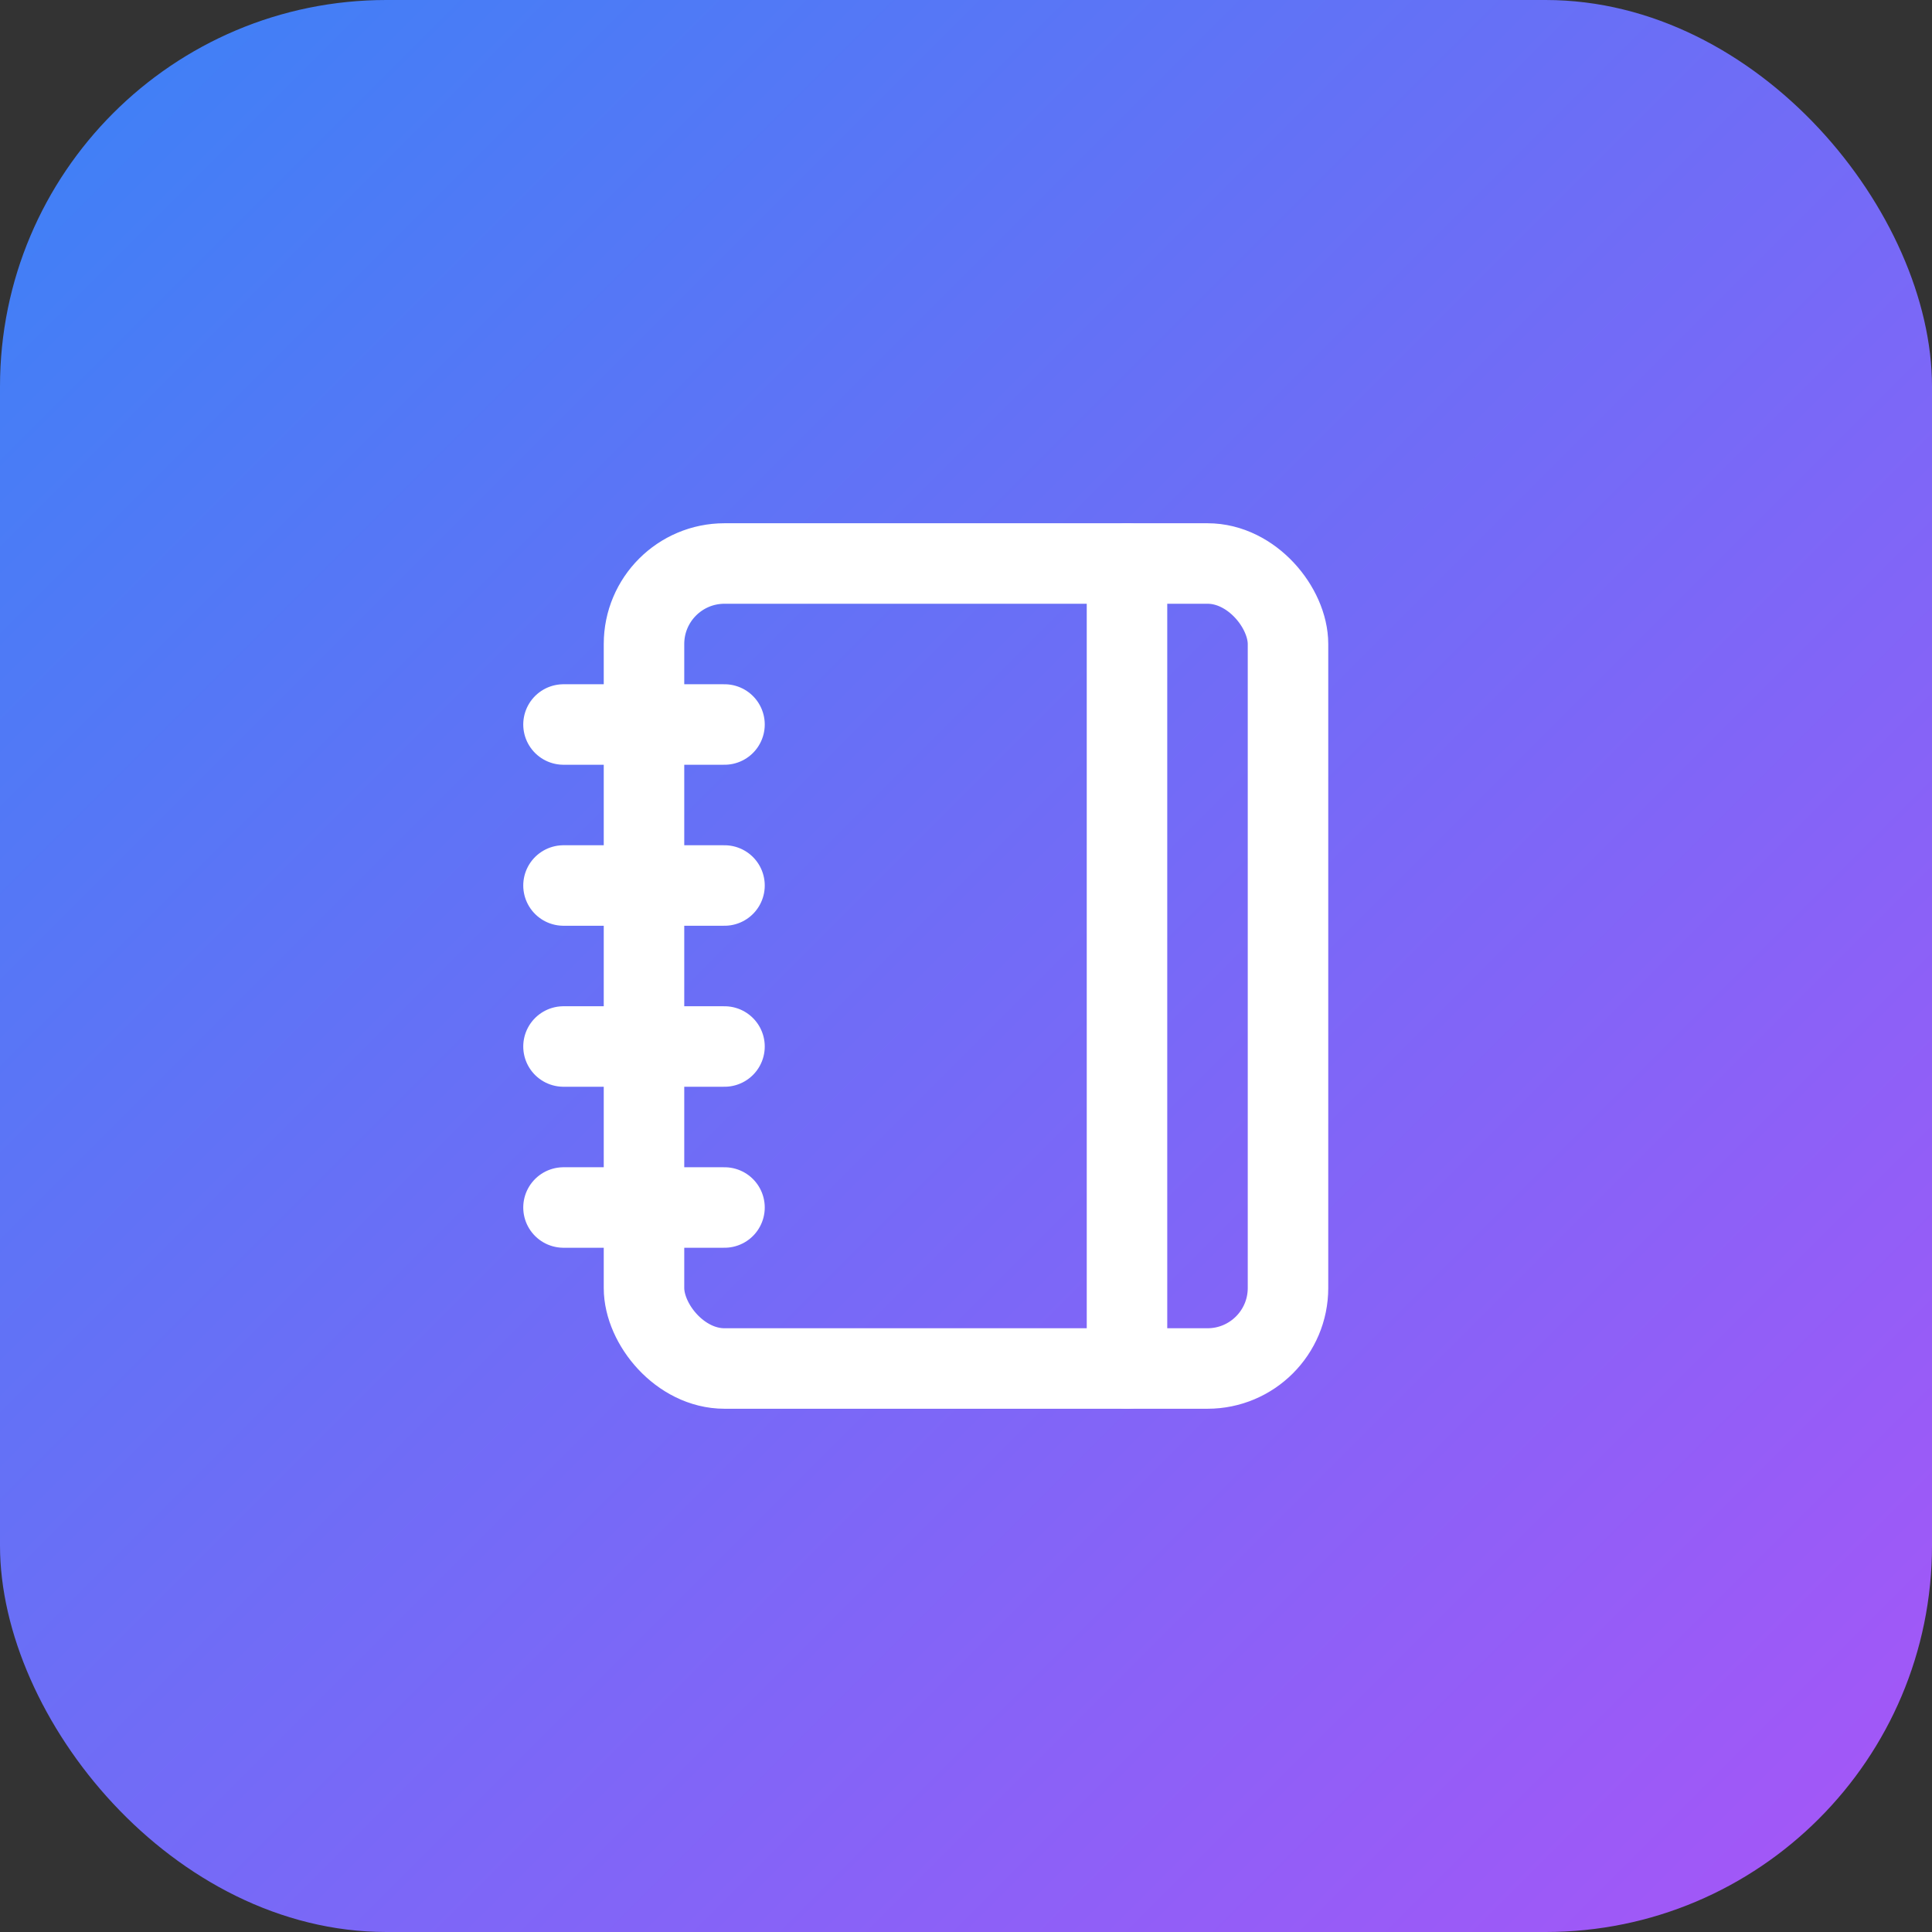
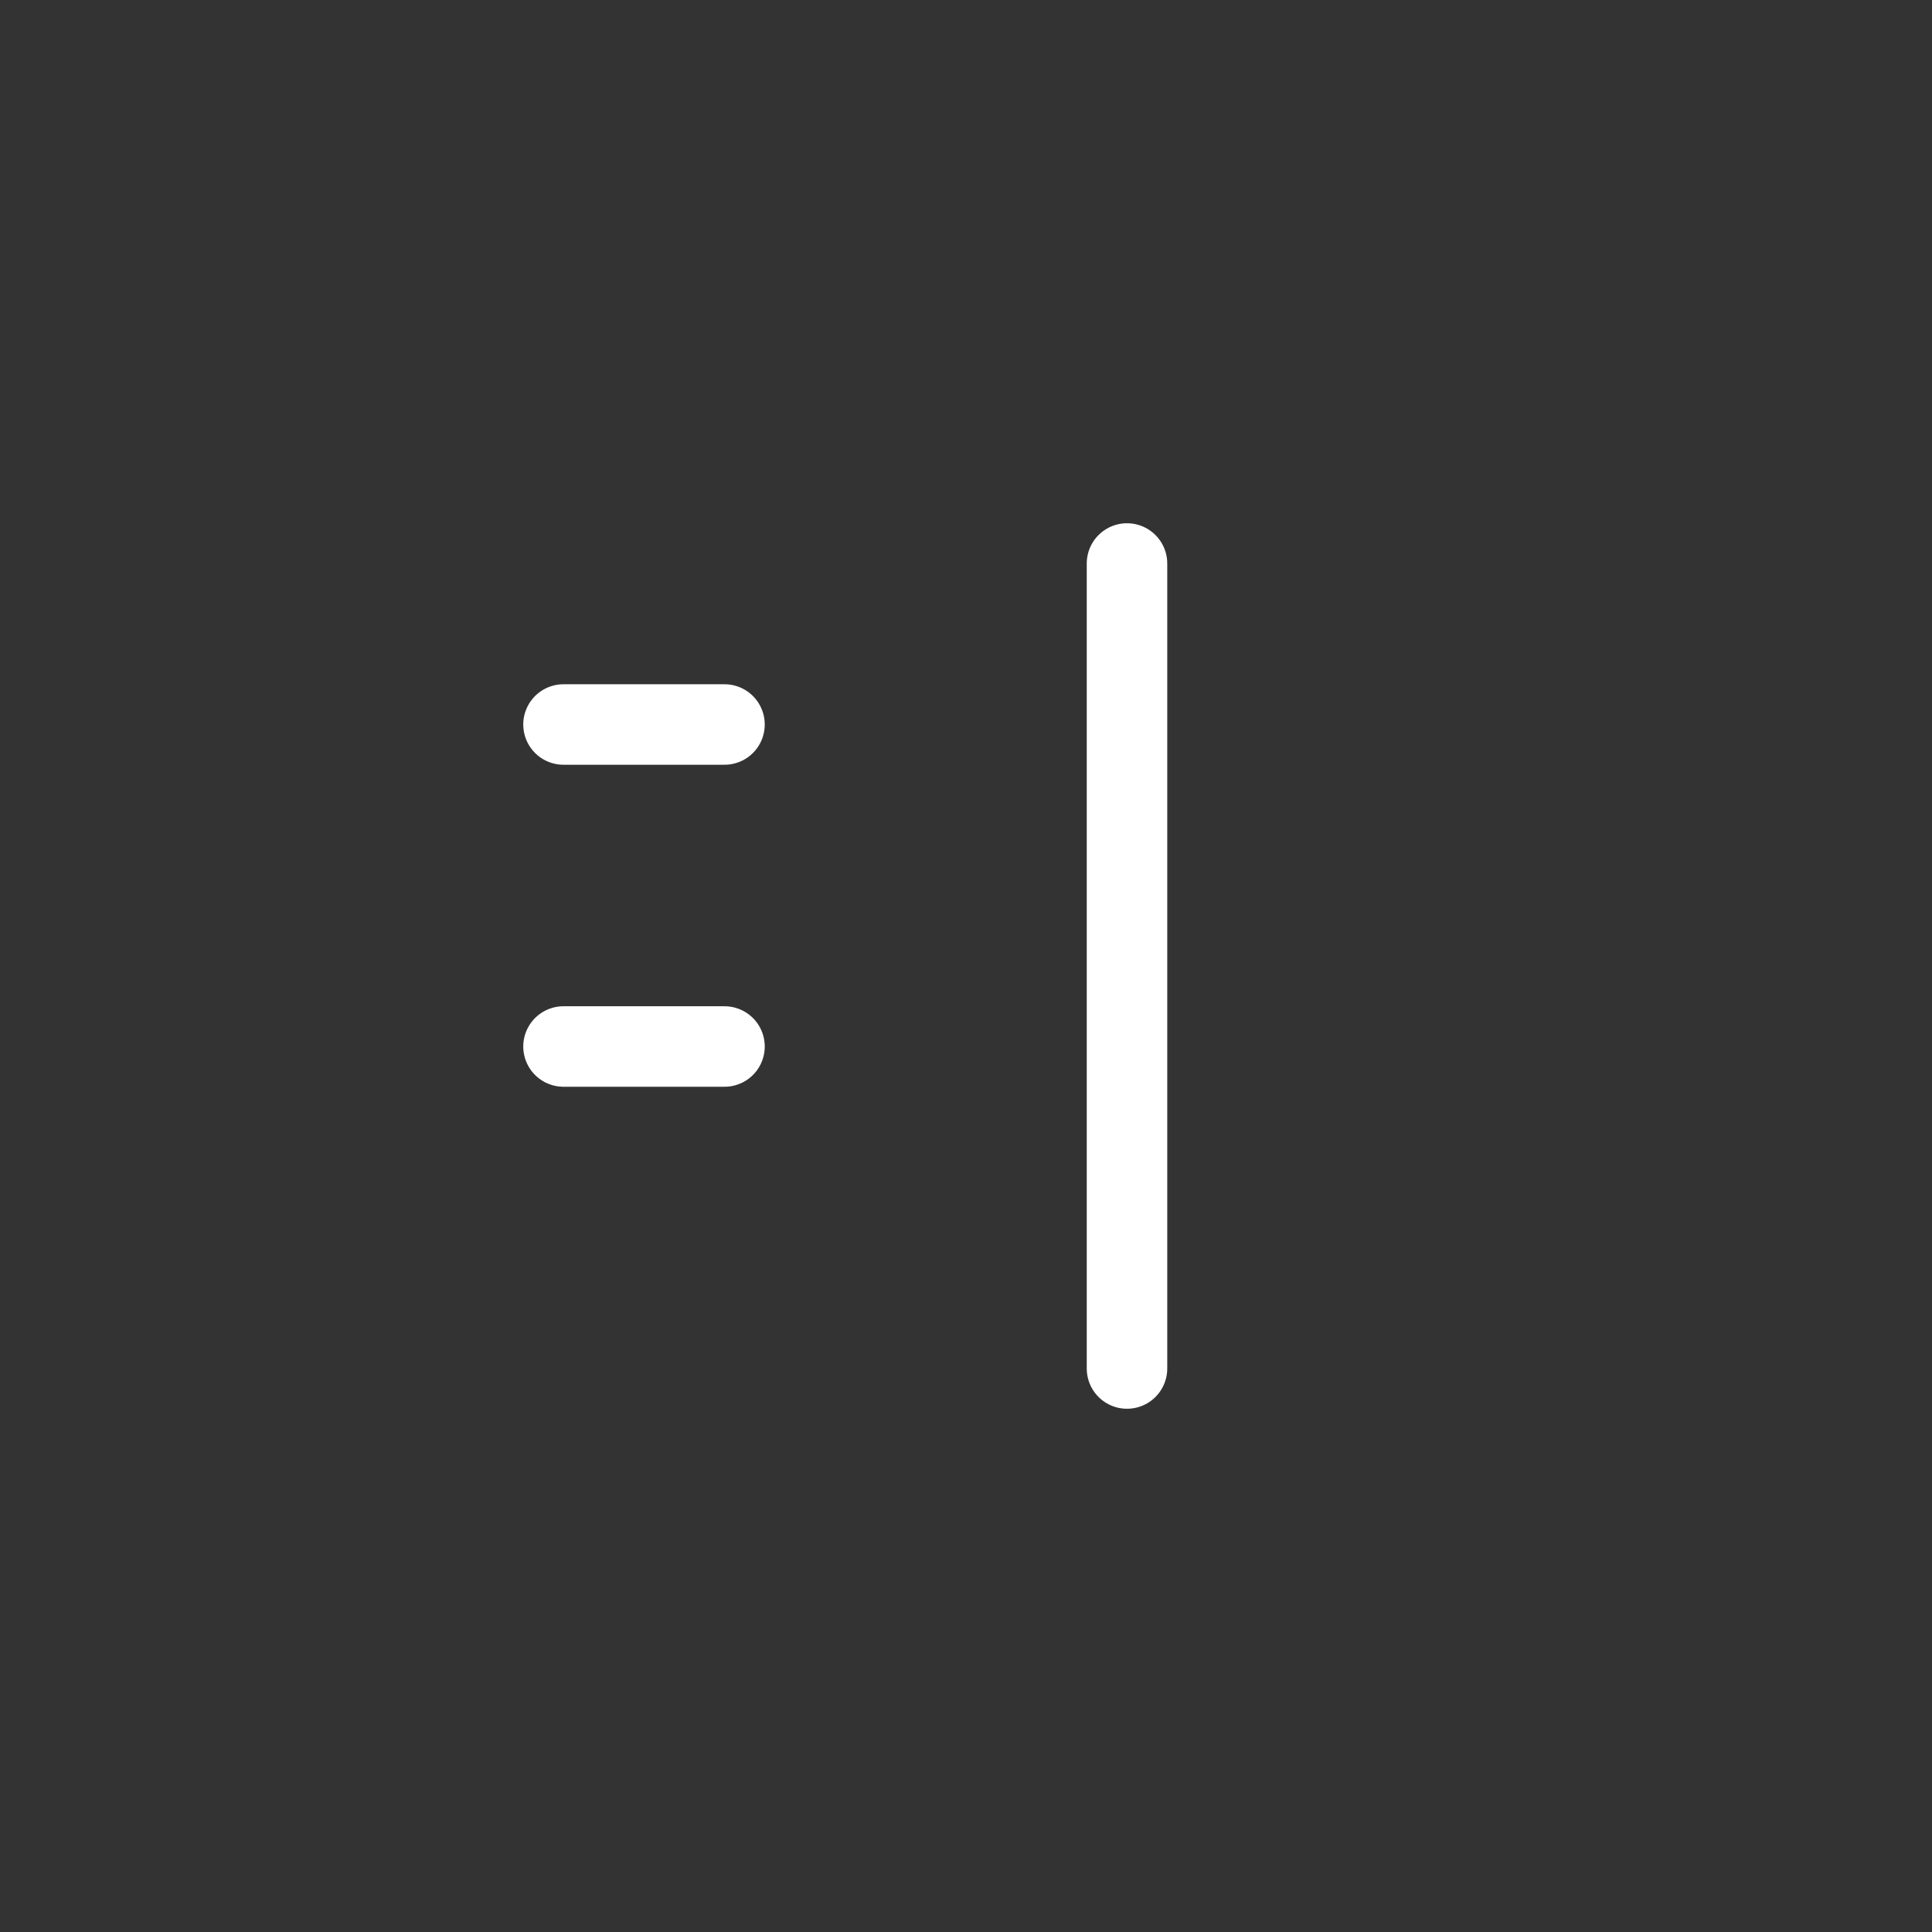
<svg xmlns="http://www.w3.org/2000/svg" width="32" height="32" viewBox="0 0 32 32">
  <rect x="0" y="0" width="32" height="32" fill="#333333" stroke="none" />
  <defs>
    <linearGradient id="logoGradient" x1="0%" y1="0%" x2="100%" y2="100%">
      <stop offset="0%" style="stop-color:#3B82F6;stop-opacity:1" />
      <stop offset="100%" style="stop-color:#A855F7;stop-opacity:1" />
    </linearGradient>
  </defs>
-   <rect width="32" height="32" rx="6.4" ry="6.4" fill="url(#logoGradient)" />
  <g transform="translate(8, 6)">
    <svg width="16" height="20" viewBox="0 0 24 24" fill="none" stroke="#ffffff" stroke-width="2" stroke-linecap="round" stroke-linejoin="round">
      <path d="M2 6h4" />
-       <path d="M2 10h4" />
      <path d="M2 14h4" />
-       <path d="M2 18h4" />
-       <rect width="16" height="20" x="4" y="2" rx="2" />
      <path d="M16 2v20" />
    </svg>
  </g>
</svg>